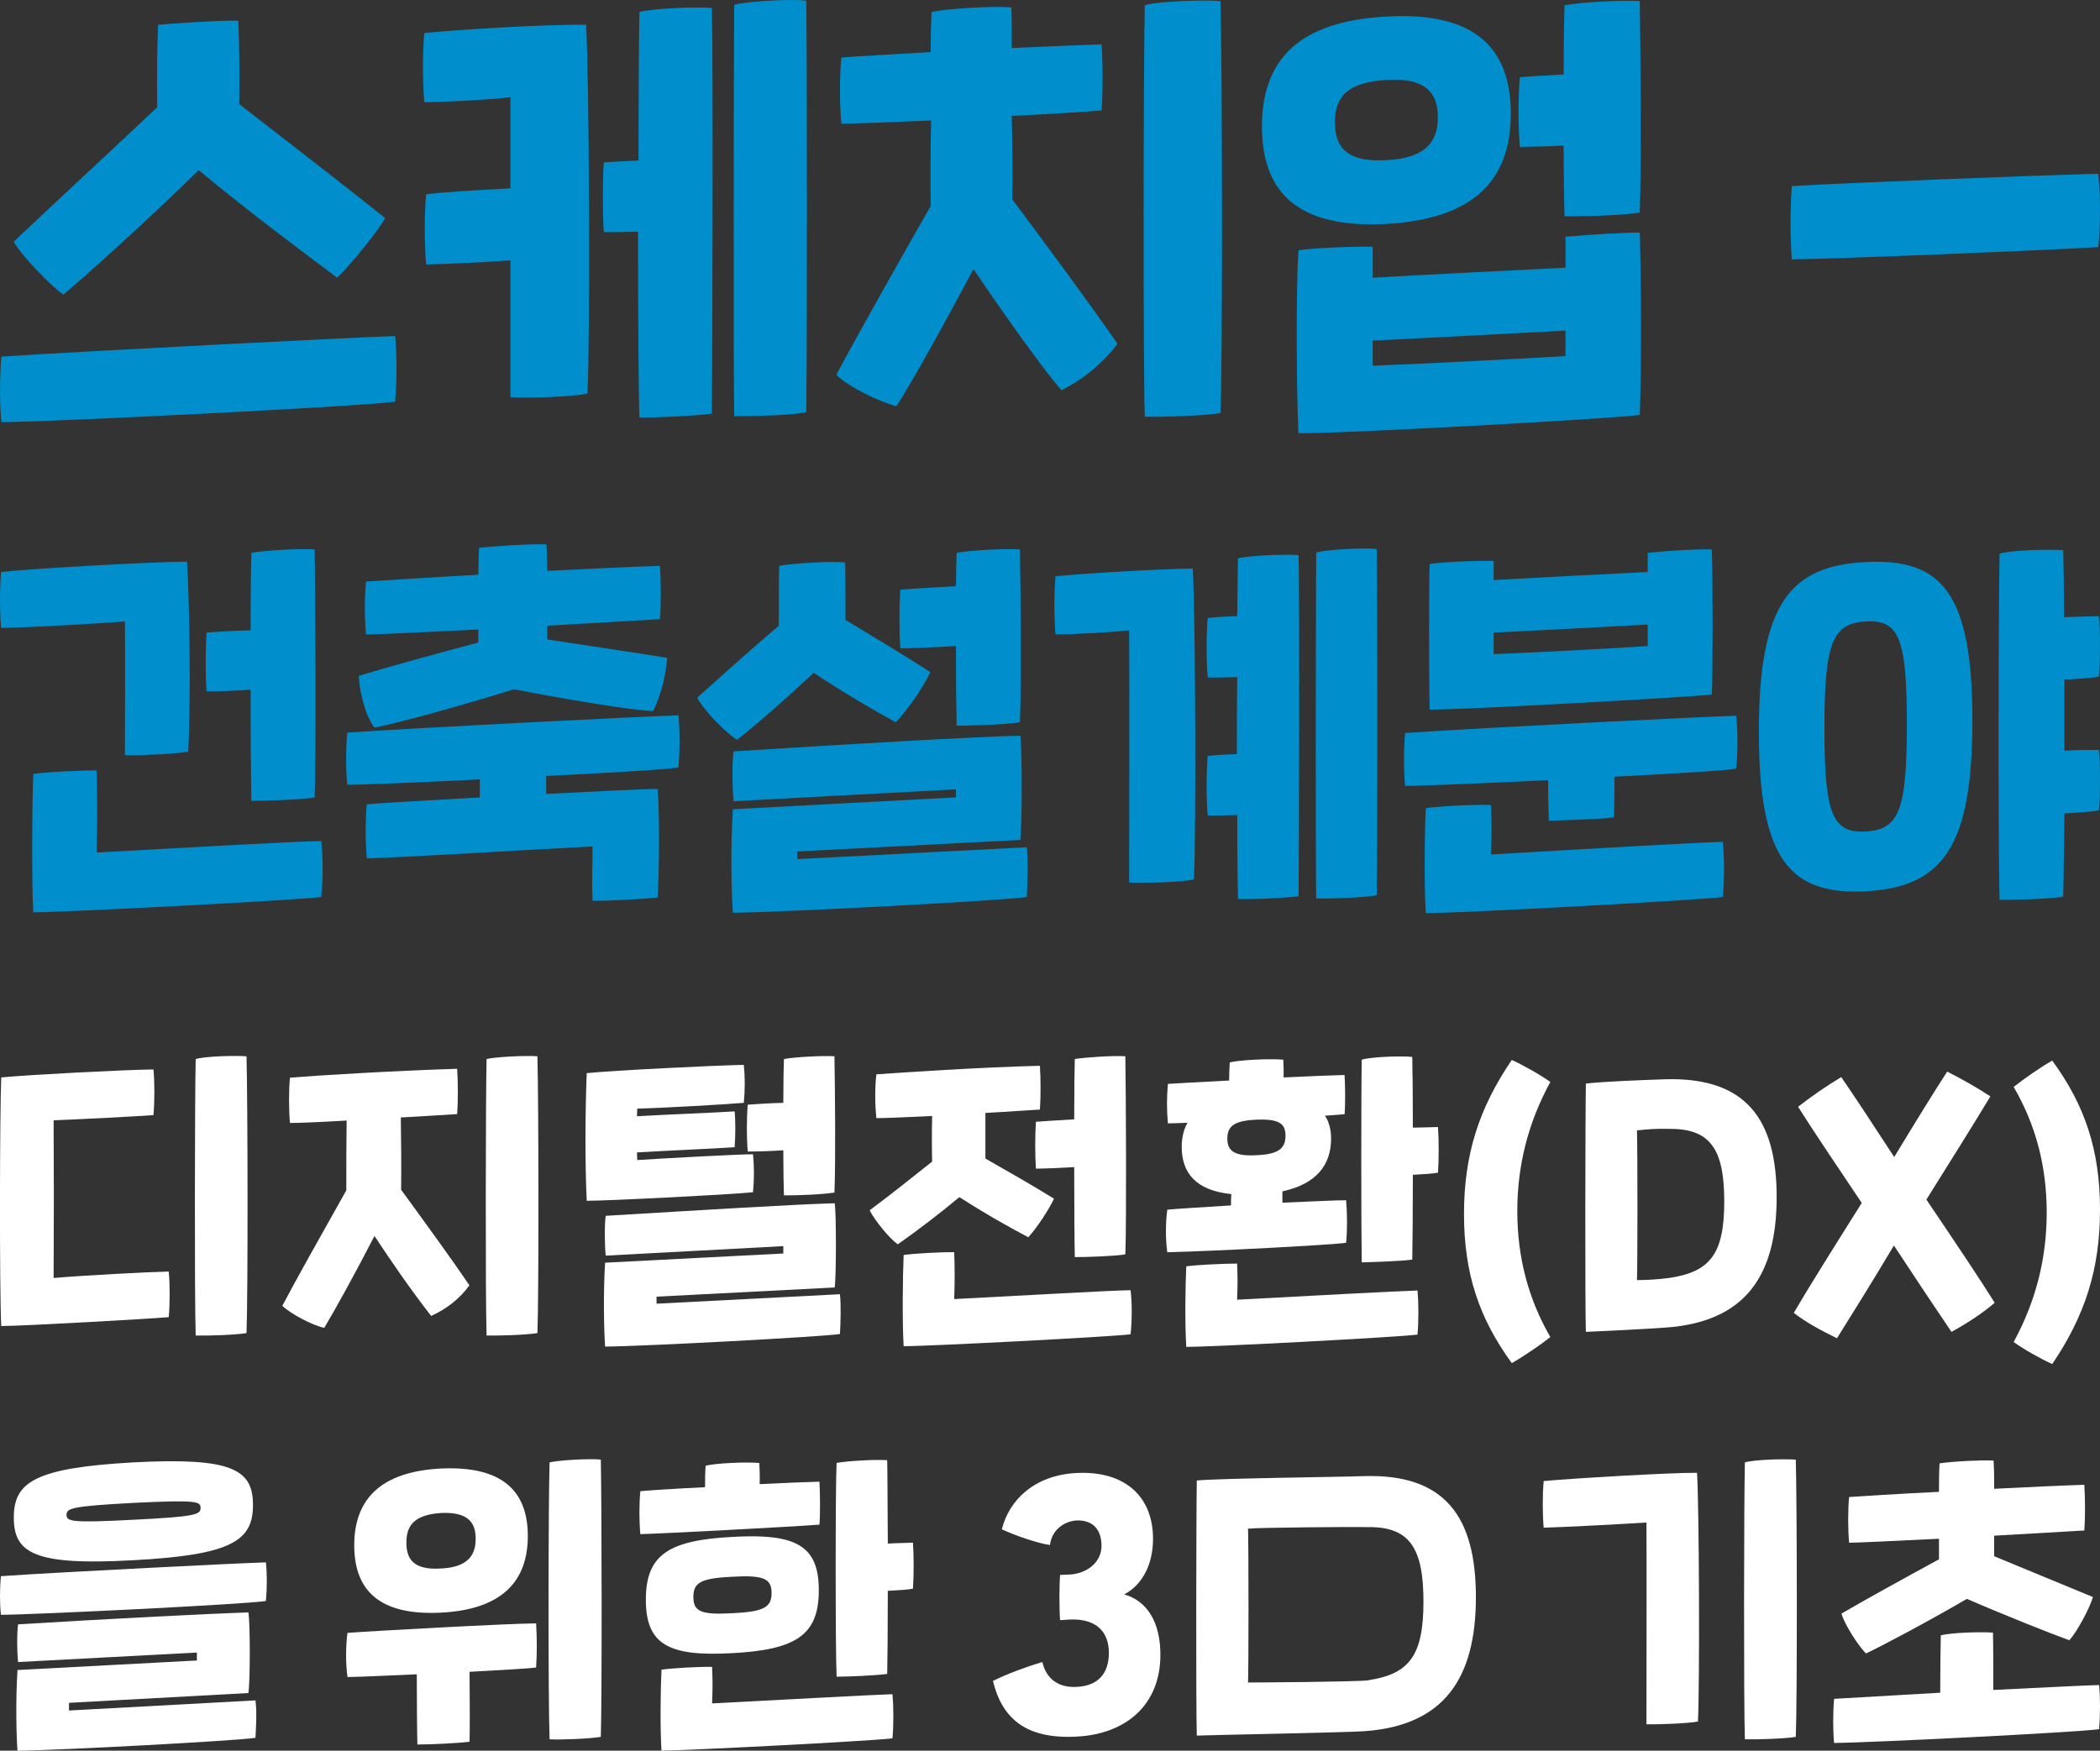
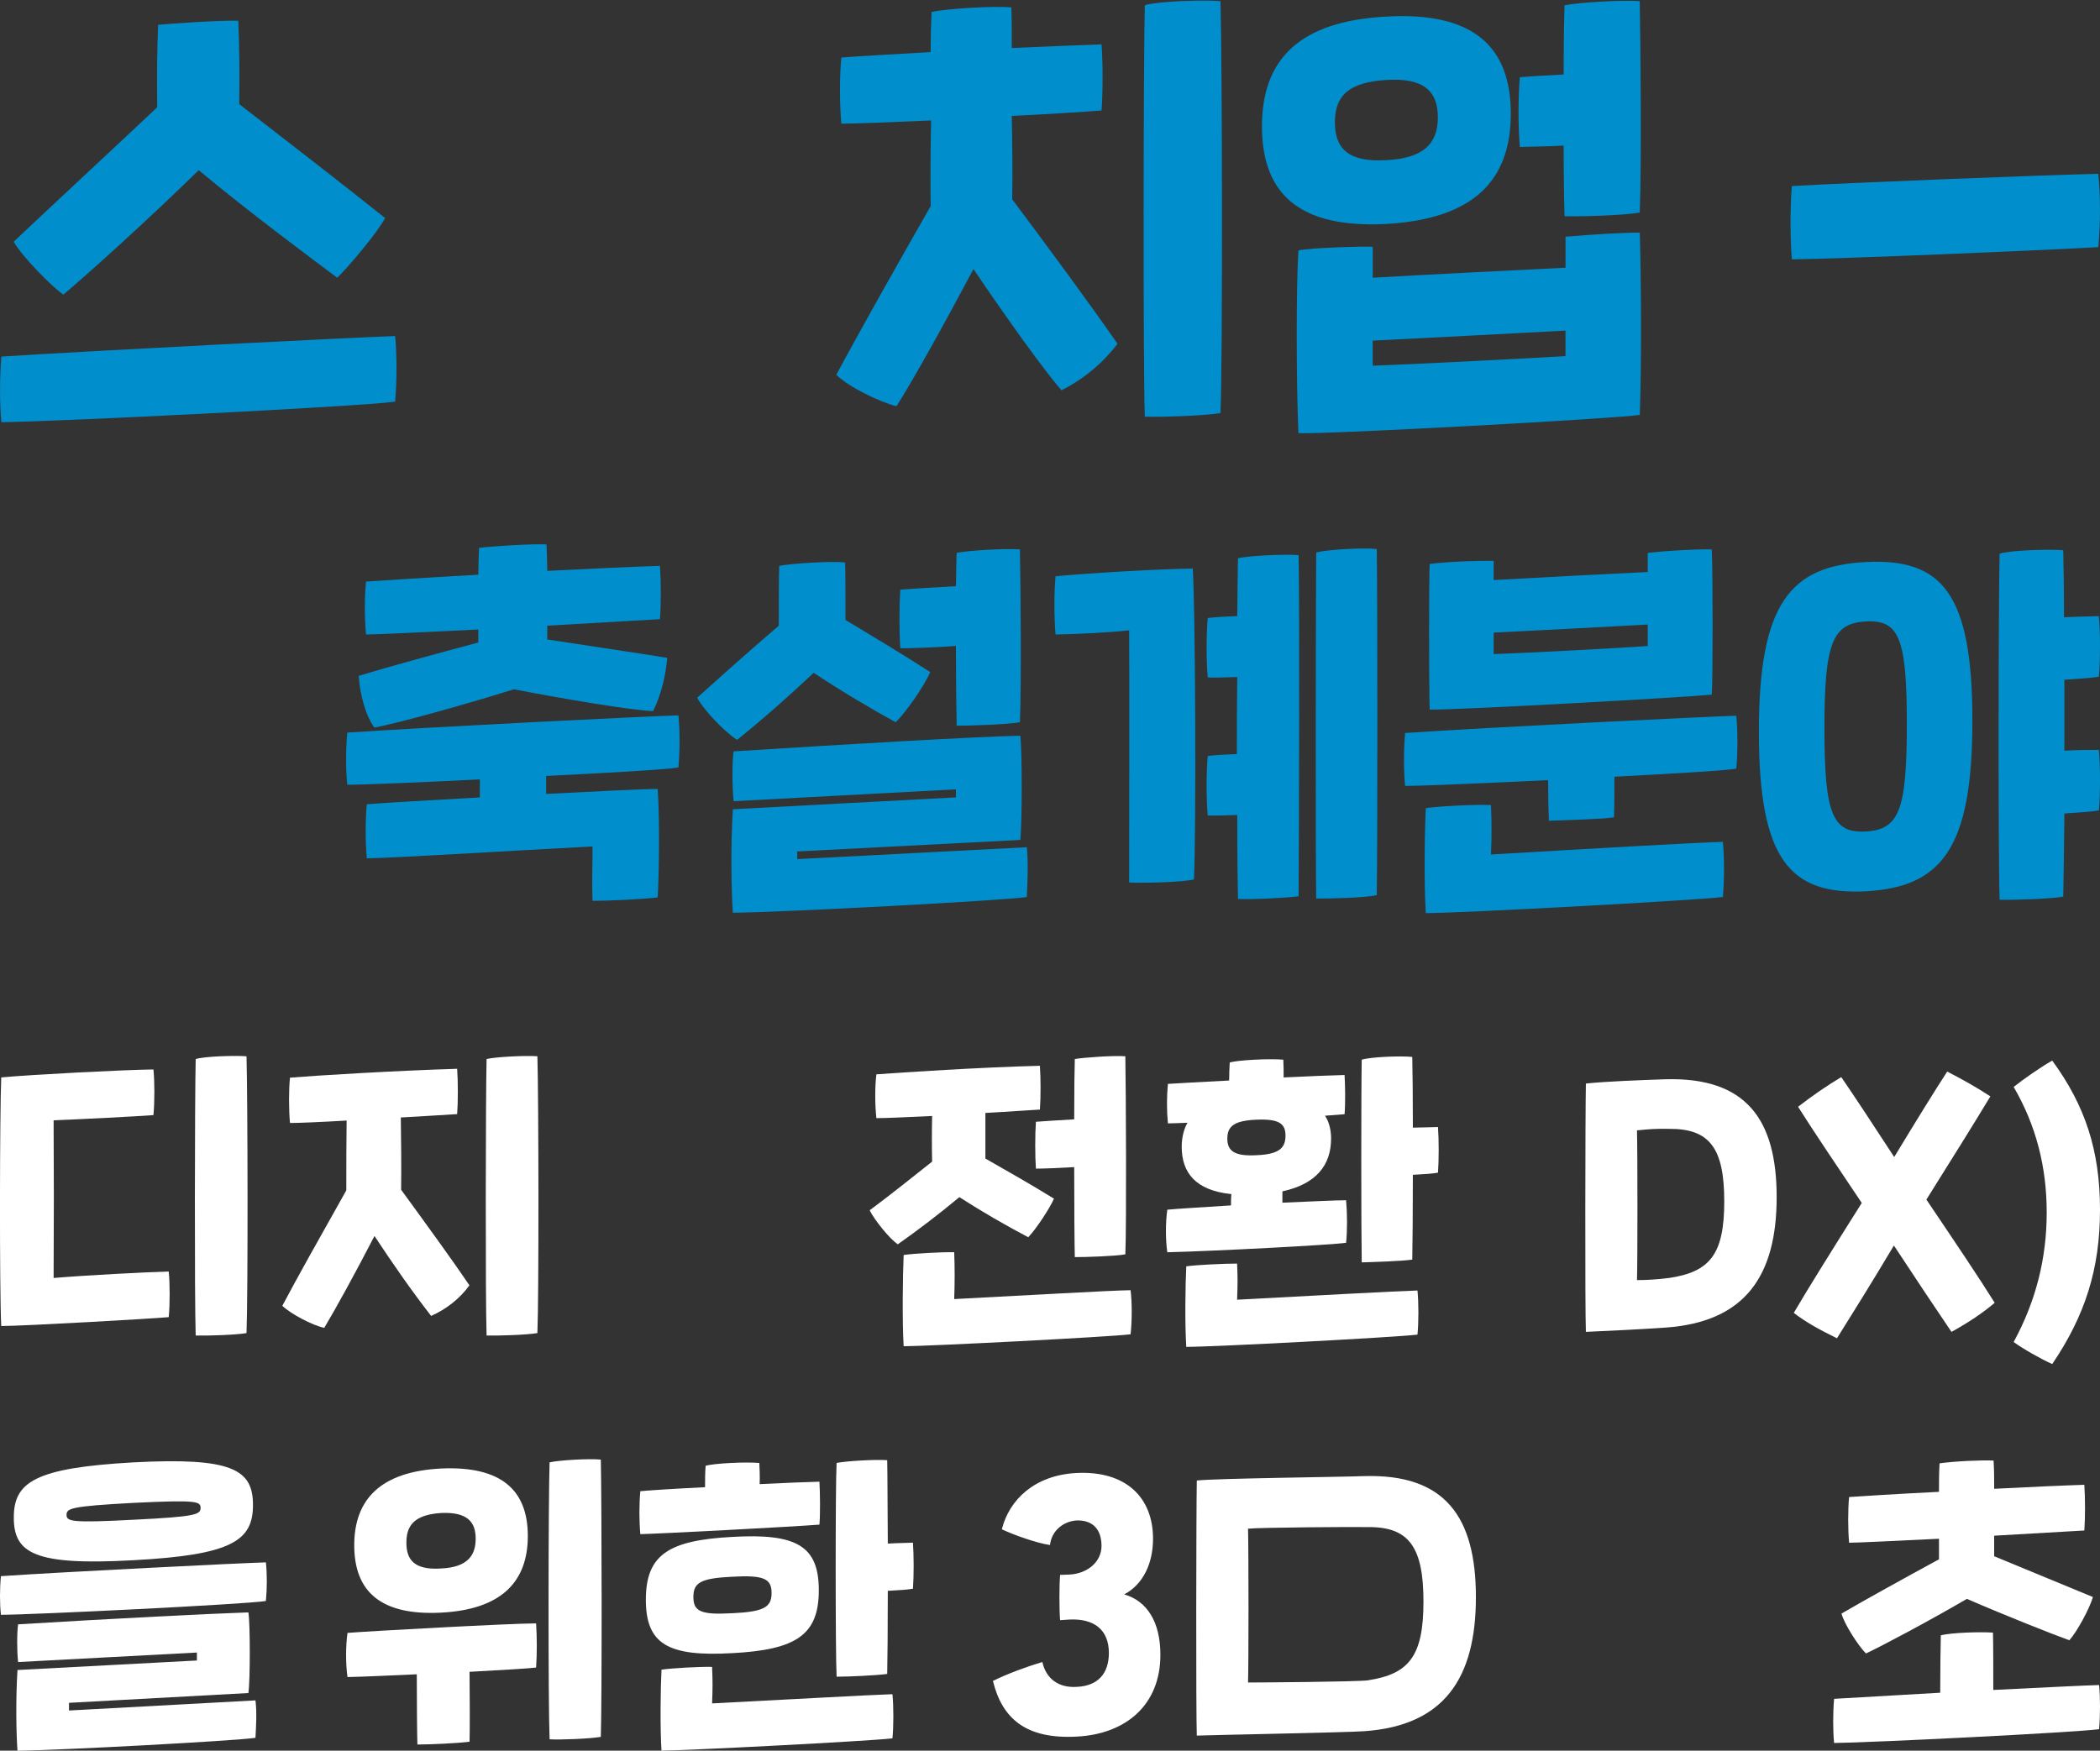
<svg xmlns="http://www.w3.org/2000/svg" id="Layer_1" viewBox="0 0 662 552">
  <rect x="0" y="0" width="662" height="552" fill="#333333" stroke="none" />
  <defs>
    <style>.cls-1{fill:#fff;}.cls-2{fill:#008fcc;}</style>
  </defs>
  <g>
    <g>
      <path class="cls-2" d="m124.56,126.65c-11.78,1.58-107.46,6.32-124.12,6.47-.57-5.46-.57-14.23,0-20.69,31.75-2.01,110.91-6.03,124.12-6.47.57,5.89.57,14.08,0,20.69ZM4.31,76.22c10.92-10.35,30.31-28.31,45.25-42.39-.14-11.35,0-19.4.29-26.01,4.17-.43,19.83-1.44,25.28-1.29.29,7.76.43,15.81.29,26.3,15.37,11.93,34.91,27.01,45.97,35.92-2.59,4.89-11.92,15.81-15.08,18.82-6.9-5.17-27.3-20.26-43.67-33.91-15.95,15.66-35.63,33.34-42.67,39.23-3.45-2.3-13.07-12.07-15.66-16.67Z" />
-       <path class="cls-2" d="m184.76,7.82c1.01,16.38,1.29,99.29.43,116.25-4.02,1.01-18.53,1.58-24.28,1.15v-43.11c-10.49.72-21.41,1.15-26.58,1.29-.57-6.47-.57-16.24,0-22.13,4.02-.57,14.65-1.29,26.58-1.87v-28.74c-7.61.86-19.11,1.44-27.15,1.58-.57-6.32-.57-15.95,0-21.84,12.07-1.15,38.07-2.73,51-2.59Zm39.65-5.32c.43,18.25.14,110.64,0,127.89-4.31.72-17.38,1.29-22.84,1.29-.29-8.05-.43-32.91-.43-58.63-4.31.14-8.33.14-10.77.14-.43-4.31-.43-18.39,0-21.98,2.3-.14,6.32-.43,10.92-.58,0-21.84.14-40.95.29-46.84,4.17-1.15,18.1-1.72,22.84-1.29Zm29.74,127.46c-4.17,1.01-17.24,1.29-22.7,1.29-.29-17.39-.14-115.1,0-129.75,4.17-1.15,18.1-1.87,22.7-1.29.29,17.96.29,112.37,0,129.75Z" />
      <path class="cls-2" d="m319.09,62.85c11.64,15.52,25.14,33.91,33.19,45.55-4.45,5.89-10.49,11.06-17.67,14.66-5.6-6.47-16.95-22.27-27.73-38.22-9.34,17.53-18.96,34.92-24.28,43.25-5.6-1.44-15.23-6.18-18.96-9.92,7.47-13.94,19.54-35.35,29.74-53.17-.14-10.63,0-20.12.14-27.02-12.93.58-24.14,1.01-28.3,1.01-.57-6.32-.57-15.09,0-20.84,5.17-.43,15.66-1.01,28.16-1.72,0-4.89.14-9.77.29-12.64,4.17-1.01,19.54-2.01,25.14-1.44.14,2.87.14,7.76.14,12.79,9.91-.43,19.68-.86,28.3-1.15.43,5.89.43,15.09,0,20.84-5.46.43-16.23,1.15-28.3,1.72.14,7.33.29,16.52.14,26.3Zm65.65,67.39c-4.88.86-18.39,1.29-23.85,1.15-.57-16.52-.43-113.37,0-129.75,4.17-1.29,18.39-1.72,23.85-1.29.57,19.97.72,112.8,0,129.9Z" />
      <path class="cls-2" d="m397.82,39.86c0-21.12,11.78-33.19,39.22-34.63,27.44-1.58,39.22,9.48,39.22,30.61s-11.78,33.19-39.22,34.77c-27.44,1.44-39.22-9.48-39.22-30.75Zm119.1,90.96c-7.04,1.15-98.7,6.18-107.6,5.75-.72-15.95-.72-46.99,0-57.62,4.17-.86,19.97-1.29,23.42-1.15v9.77c17.24-1.01,43.53-2.3,60.77-3.16v-9.77c8.33-.72,17.67-1.29,23.42-1.29.43,15.81.57,40.52,0,57.48Zm-79.88-80.32c11.49-.57,16.23-5.03,16.23-13.51s-4.74-12.5-16.23-11.78c-11.78.72-16.23,4.89-16.23,13.36s4.45,12.64,16.23,11.93Zm-4.31,64.81c12.64-.43,51.43-2.44,60.77-3.02v-8.05c-18.39,1.01-43.82,2.3-60.77,3.16v7.9Zm46.4-68.97c-.57-5.89-.57-15.95,0-21.99,3.3-.29,8.19-.57,13.79-.86,0-9.63.14-17.96.29-21.84,4.17-.86,18.25-1.72,23.7-1.29.29,15.95.57,52.3,0,66.67-4.88.86-18.25,1.29-23.7,1.15-.14-4.31-.29-12.79-.29-22.27-5.32.29-10.2.29-13.79.43Z" />
    </g>
    <path class="cls-2" d="m564.85,58.67c15.89-.96,81.26-3.57,96.61-3.85.71,7.01.71,15.54,0,23.1-16.07.96-81.43,3.71-96.61,3.85-.54-7.29-.54-15.95,0-23.1Z" />
  </g>
  <g>
-     <path class="cls-2" d="m39.39,195.95c-7.49.6-30.08,1.93-39.03,2.05-.48-5.2-.48-12.69,0-17.64,9.54-1.09,48.33-3.26,58.6-3.26.85,13.78,1.21,45.8.36,59.94-4.83.72-15.1,1.21-19.94,1.09,0-8.22.12-33.6,0-42.18Zm61.86,86.89c-8.94,1.09-81.68,4.83-90.74,4.83-.6-8.82-.36-36.74,0-43.63,4.11-.6,15.22-1.21,19.94-1.09.24,5.68.24,19.82,0,25.86,28.39-1.57,62.59-3.5,70.8-3.63.6,4.71.6,12.69,0,17.64Zm-36.13-64.89c-.36-4.96-.36-13.41,0-18.49,3.26-.24,8.34-.6,13.89-.72,0-11.72.12-21.51.24-24.41,3.5-.73,15.34-1.45,19.94-1.09.24,12.69.48,66.95,0,78.19-4.11.72-15.34,1.09-19.94,1.09-.12-4.35-.24-19.34-.24-35.05-5.44.36-10.39.6-13.89.48Z" />
    <path class="cls-2" d="m172.17,244.65v5.68c16.43-.85,30.93-1.57,35.16-1.57.72,10.39.36,28.52,0,34.2-4.83.6-15.71,1.09-20.54,1.09-.24-6.04,0-9.55,0-17.16-29.6,1.57-62.59,3.63-71.16,3.75-.48-5.08-.48-11.96,0-17.04,3.87-.36,18.85-1.21,35.64-2.17v-5.68c-19.21.97-36.73,1.69-41.8,1.69-.48-4.35-.48-11.36,0-16.44,24.89-1.69,95.09-5.2,104.39-5.44.48,4.71.48,11.24,0,16.44-3.62.6-21.51,1.69-41.68,2.66Zm-21.39-42.05v-4.11c-17.28.85-32.38,1.57-35.4,1.57-.48-5.56-.48-11.72,0-16.68,3.62-.24,18.24-1.21,35.4-2.17,0-2.66.12-5.32.24-8.46,3.5-.48,16.67-1.33,21.26-1.09.12,3.02.24,5.68.24,8.34,14.26-.72,27.55-1.33,35.52-1.57.36,5.32.36,11.96,0,16.8l-35.52,2.05v4.35c13.41,2.05,28.15,4.23,37.82,5.8-.48,5.8-2.05,11.96-4.47,16.8-7.37-.36-27.55-3.75-43.86-6.89-16.67,5.2-36.85,10.75-43.98,12.08-2.78-3.75-4.59-10.51-4.95-16.32,9.54-2.9,24.16-6.89,37.7-10.51Z" />
    <path class="cls-2" d="m232.35,233.29c-4.11-2.66-10.63-9.55-12.57-13.29,8.7-7.85,17.16-15.35,25.73-22.72,0-6.41,0-14.74.12-18.85,3.5-.73,16.19-1.57,20.78-1.09.12,3.87.12,11.84.12,18.13,8.82,5.32,17.52,10.51,26.7,16.44-1.81,4.35-7.85,12.93-10.87,15.83-8.34-4.59-17.28-9.91-25.86-15.59-7.97,7.49-16.31,14.86-24.16,21.15Zm91.34,33.84c.48,4.35.24,11.48,0,15.71-6.89,1.09-77.08,4.83-92.67,4.96-.48-7.01-.72-21.15,0-32.63l70.32-3.75v-2.54l-70.08,3.75c-.48-4.47-.48-12.81,0-15.71,38.18-2.42,75.76-4.59,90.37-4.95.6,4.59.6,27.55,0,32.87l-70.32,3.63v2.42l72.37-3.75Zm-39.87-62.72c-.36-5.08-.36-13.41,0-18.49,3.14-.24,10.75-.72,17.52-1.09.12-4.59.12-8.34.24-10.51,3.5-.73,15.34-1.45,19.94-1.09.24,13.41.48,42.42,0,54.5-4.11.73-15.34,1.09-19.94,1.09-.12-4.71-.24-14.74-.24-25.14-6.65.48-14.14.73-17.52.73Z" />
    <path class="cls-2" d="m376.01,179.28c.85,14.02,1.09,83.75.36,98.01-3.38.85-15.59,1.21-20.42.97,0-8.22.12-70.57,0-79.52-6.4.72-16.43,1.21-23.2,1.33-.48-5.32-.48-13.41,0-18.37,10.15-.97,32.38-2.3,43.25-2.42Zm33.35-4.23c.36,15.35.12,93.05,0,107.55-3.5.48-14.5,1.09-19.09.85-.12-4.23-.24-14.26-.24-26.47-3.87.12-7.61.24-9.3.12-.48-4.96-.48-13.66,0-18.73,1.69-.24,5.44-.48,9.18-.6,0-8.1,0-16.43.12-24.29-3.87.12-7.61.24-9.3.12-.48-4.96-.48-13.66,0-18.73,1.69-.24,5.56-.48,9.3-.6.12-8.7.12-15.35.24-18.25,3.5-.85,15.22-1.33,19.09-.97Zm24.65,107.19c-3.5.85-14.5,1.09-19.09,1.09-.24-14.62-.12-96.8,0-109.12,3.5-.97,15.22-1.57,19.09-1.09.24,15.11.24,94.5,0,109.12Z" />
    <path class="cls-2" d="m547.34,242.36c-3.38.6-19.57,1.57-38.42,2.54,0,4.83,0,9.55-.12,12.81-3.5.6-15.22.85-20.54,1.09-.12-2.78-.24-7.61-.24-12.81-20.54.97-39.75,1.81-45.07,1.81-.48-4.35-.48-11.6,0-16.68,24.89-1.69,95.09-5.2,104.39-5.44.48,4.71.48,11.48,0,16.68Zm-4.23,23.08c.48,4.83.48,12.45,0,17.4-9.3,1.09-82.64,5.08-93.64,5.08-.6-9.06-.36-25.98,0-33.11,4.11-.6,15.71-1.21,20.54-.97.24,5.8.24,10.03,0,15.59,28.63-1.69,64.52-3.75,73.1-3.99Zm-92.43-41.69c-.24-9.43-.24-39.88,0-45.92,5.2-.73,15.59-1.09,20.18-.97v6.04c12.69-.73,35.88-1.93,48.57-2.54v-6.04c5.32-.6,14.98-1.21,20.18-1.09.36,7.25.36,41.81,0,45.8-8.58.85-79.14,4.83-88.92,4.71Zm68.75-26.83c-12.69.72-36.01,1.93-48.57,2.54v6.77c8.58-.24,40.6-1.93,48.57-2.54v-6.77Z" />
    <path class="cls-2" d="m621.77,227.25c0,40.24-9.67,52.45-33.59,53.78-23.92,1.21-33.71-9.91-33.71-50.27s9.79-52.33,33.71-53.54c23.92-1.21,33.59,9.67,33.59,50.03Zm-20.66,1.09c0-27.07-2.42-32.99-12.93-32.39-10.51.6-13.05,6.65-13.05,33.72s2.54,33.11,13.05,32.51c10.51-.6,12.93-6.77,12.93-33.84Zm60.53,8.1c.48,5.08.48,14.02,0,19.09-1.69.36-5.56.6-10.87.97-.12,11.48-.24,21.15-.36,26.22-4.11.73-15.47,1.09-20.06.97-.48-13.9-.36-95.35,0-109.12,3.5-1.09,15.47-1.45,20.06-1.09.12,4.83.24,12.33.24,21.15,4.71-.24,8.58-.24,10.99-.36.48,5.08.48,14.02,0,19.09-1.69.36-5.56.6-10.87.97v22.36c4.71-.24,8.46-.24,10.87-.24Z" />
  </g>
  <g>
    <g>
      <path class="cls-1" d="m.4,339.72c9.27-.87,38.71-2.41,47.97-2.51.39,3.96.39,10.23,0,14.39-4.92.39-23.55,1.35-31.47,1.64.1,15.25.1,32.73,0,49.72,10.42-.87,28.67-1.83,36.29-2.03.39,4.06.39,10.33,0,14.38-5.21.48-45.85,2.8-52.8,2.8-.58-11.39-.48-67.19,0-78.39Zm61.29-5.79c2.8-.87,12.36-1.16,16.02-.87.39,13.42.48,75.79,0,87.28-3.28.58-12.36.87-16.02.77-.39-11.1-.29-76.17,0-87.18Z" />
      <path class="cls-1" d="m126.46,375.15c7.53,10.33,16.31,22.4,21.52,30.12-2.9,4.06-7.24,7.53-12.07,9.65-6.08-7.82-11.87-16.12-17.86-25.2-6.08,11.78-12.36,23.17-15.83,28.96-3.76-.77-10.62-4.44-13.22-6.95,4.63-8.79,11.87-21.63,20.17-36.4,0-7.53,0-15.83.1-22.01-8.11.48-15.06.77-17.86.77-.39-4.34-.39-10.43,0-14.29,8.11-.68,33.59-2.22,52.7-2.8.29,4.05.29,10.52,0,14.29-3.67.19-10.33.68-17.76,1.06.1,6.57.19,15.25.1,22.79Zm42.95,45.18c-3.28.58-12.36.87-16.02.77-.39-11.01-.29-76.17,0-87.18,2.8-.68,12.36-1.16,16.02-.87.39,13.42.48,75.79,0,87.28Z" />
-       <path class="cls-1" d="m237.37,375.93c-7.72.77-44.02,2.61-52.41,2.7-.58-11.97-.48-28.48,0-40.26,8.49-.87,39.96-2.41,49.52-2.61.39,3.86.39,7.82,0,11.97-5.21.48-25.68,1.64-33.59,1.83,0,.77-.1,1.64-.1,2.41,11.58-.68,23.26-1.06,30.79-1.54.29,2.61.29,8.01,0,11.3-7.14.48-19.4.97-30.79,1.64,0,.87.1,1.64.1,2.41,6.95-.48,31.95-1.83,36.49-1.83.39,4.15.39,7.82,0,11.97Zm27.41,32.15c.39,3.48.19,9.17,0,12.55-5.5.87-61.58,3.86-74.03,3.96-.39-5.6-.58-17.19,0-26.45l56.18-2.9v-2.32l-55.98,2.99c-.39-3.57-.39-10.23,0-12.55,30.5-1.83,60.52-3.67,72.2-3.96.48,3.67.48,22.3,0,26.55l-56.18,2.9v2.22l57.82-2.99Zm-29.05-44.99c-.39-3.96-.39-10.72,0-14.77,2.61-.19,6.66-.48,11.2-.58,0-6.08.1-11.3.19-13.81,2.8-.58,12.26-1.16,15.93-.87.19,10.72.39,33.31,0,42.96-3.28.58-12.26.97-15.93.87-.1-2.9-.19-8.21-.19-14.19-4.34.29-8.4.39-11.2.39Z" />
      <path class="cls-1" d="m302.43,377.47c-6.37,5.31-13.22,10.52-19.4,14.87-2.61-1.74-7.34-7.63-8.88-10.72,6.76-5.02,13.22-10.23,19.69-15.35-.1-3.96-.1-9.85,0-14.39-7.91.39-14.77.68-17.57.68-.48-4.34-.48-9.94,0-13.81,8.01-.58,32.43-2.22,51.54-2.7.29,4.06.29,10.04,0,13.81-3.67.19-10.04.68-17.18,1.06v14.38c7.24,4.15,13.8,7.82,21.62,12.65-1.35,3.09-5.6,9.56-8.11,12.16-7.34-3.86-14.67-8.11-21.72-12.65Zm53.96,43.25c-7.24.87-64.19,3.76-71.52,3.76-.48-7.24-.29-23.07,0-28.77,3.28-.48,12.16-.97,15.93-.87.19,4.73.19,9.65,0,14.77,22.78-1.16,48.94-2.7,55.6-2.8.48,3.67.48,9.85,0,13.9Zm-17.76-67.78c0-9.17.1-16.7.19-19.02,2.8-.48,12.26-1.16,15.93-.87.19,10.14.39,53.49,0,62.46-3.28.58-12.26.87-15.93.87-.1-3.48-.19-15.64-.19-28.38-4.83.29-9.75.48-12.07.48-.29-4.06-.29-10.72,0-14.77,2.12-.19,7.14-.48,12.07-.77Z" />
      <path class="cls-1" d="m424.35,391.86c-4.44.68-41.12,2.61-56.37,2.99-.58-4.06-.58-9.37,0-13.42,2.9-.29,10.91-.77,20.08-1.35,0-1.26,0-2.41.1-3.57-11.39-1.16-15.64-6.85-15.64-14.96,0-2.99.77-5.79,1.83-7.53-2.9.1-5.21.19-6.18.19-.39-4.06-.39-8.4,0-12.45,1.64-.1,9.65-.58,19.3-1.06,0-2.03.1-4.06.19-5.7,2.8-.77,12.64-1.26,16.89-.87.1,1.74.1,3.67.1,5.6,8.01-.39,15.25-.68,19.21-.77.19,3.67.29,8.69,0,12.36l-6.18.48c1.16,1.64,1.93,4.25,1.93,7.15,0,8.5-4.73,14.38-15.35,16.7v3.57c9.07-.39,16.99-.77,20.08-.77.39,4.44.39,9.46,0,13.42Zm22.49,15.06c.39,3.86.39,9.94,0,13.9-7.24.87-64.09,3.86-72.88,3.86-.48-7.34-.29-19.6,0-25.39,3.28-.48,12.16-.87,16.02-.87.19,4.83.19,5.99,0,11.39,23.65-1.26,50.1-2.7,56.85-2.9Zm-50.77-42.67c7.24-.29,9.17-2.32,9.17-6.18s-2.12-5.31-9.17-5.02c-7.24.29-9.17,2.22-9.17,5.99s2.12,5.6,9.17,5.21Zm57.24,5.5c-1.45.29-4.15.48-7.92.68,0,11.3-.1,21.72-.19,26.74-3.28.48-12.26.77-15.93.87-.19-10.91-.19-54.16,0-63.91,2.8-.87,12.16-1.26,15.93-.87.1,4.44.19,12.84.19,22.3,3.28-.1,5.89-.1,7.92-.19.29,4.06.29,10.43,0,14.38Z" />
-       <path class="cls-1" d="m461.51,382.78c0-18.73,4.73-33.4,15.06-48.56,3.47,1.54,9.27,4.83,12.16,6.95-7.05,12.84-10.42,26.45-10.42,40.74s3.38,27.52,10.42,39.68c-2.9,2.32-8.69,6.28-12.16,8.21-10.33-14.19-15.06-28.29-15.06-47.02Z" />
      <path class="cls-1" d="m499.93,341.65c6.47-.68,16.89-1.06,25.1-1.35,25.19-.68,35.04,12.36,35.04,37.17s-9.94,39.39-35.04,41.13c-5.02.39-20.08,1.16-25.1,1.35-.29-7.05-.19-69.42,0-78.3Zm26.25,61.31c12.84-1.93,17.37-7.43,17.37-24.14s-4.54-22.98-17.37-22.88c-3.86-.1-6.56.1-10.14.48.19,7.43.19,41.61,0,47.21,2.7,0,6.56-.19,10.14-.68Z" />
      <path class="cls-1" d="m615.18,419.95c-4.92-7.24-10.71-15.93-18.15-27.23-7.24,12.17-13.13,21.53-17.95,29.25-5.5-2.7-9.75-5.02-13.61-8.01,4.92-8.4,12.55-20.56,21.43-34.66-7.63-11.39-14.77-21.92-20.08-30.32,4.44-3.47,9.27-6.76,13.61-9.36,3.86,5.6,9.65,14.38,16.7,25.2,6.95-11.49,12.74-20.85,16.7-26.94,4.34,2.22,9.07,4.83,13.61,7.82-5.41,8.98-12.55,20.37-20.17,32.54,8.98,13.32,16.6,24.62,21.53,32.54-3.86,3.28-8.2,6.18-13.61,9.17Z" />
      <path class="cls-1" d="m634.78,423.14c7.05-12.94,10.42-26.45,10.42-40.84s-3.38-27.52-10.42-39.58c2.9-2.32,8.69-6.37,12.16-8.3,10.33,14.1,15.06,28.29,15.06,47.02s-4.73,33.4-15.06,48.66c-3.47-1.54-9.27-4.83-12.16-6.95Z" />
    </g>
    <g>
      <path class="cls-1" d="m.29,496.98c19.92-1.35,76.09-4.16,83.53-4.35.39,3.67.39,8.03,0,12.18-6.57,1.06-73.77,4.35-83.53,4.35-.39-3.48-.39-8.12,0-12.18Zm4.06-18.47c0-11.22,6.67-15.67,37.7-17.41,31.13-1.64,37.7,2.22,37.7,13.44s-6.57,15.76-37.7,17.41c-31.03,1.74-37.7-2.13-37.7-13.44Zm1.16,48.06l56.56-3v-2.51l-56.36,3c-.39-3.38-.39-9.38,0-11.89,30.07-1.84,61.1-3.38,72.6-3.77.58,3.67.58,21.37,0,25.43l-56.56,3.09v2.42l58.78-3.19c.48,3.58.19,8.41,0,11.8-6.28.97-62.55,3.97-75.02,4.06-.39-5.32-.58-16.05,0-25.43Zm57.72-51.15c0-2.03-1.35-2.51-21.17-1.55-19.82,1.06-21.08,1.74-21.08,3.77s1.26,2.61,21.08,1.55c19.82-.97,21.17-1.64,21.17-3.77Z" />
      <g>
        <path class="cls-1" d="m169,511.87c.29,4.45.29,9.86,0,13.92-1.93.29-10.54.77-20.98,1.35.1,8.22.1,18.86,0,22.05-3.96.48-12.18.87-16.44.87-.1-2.71-.19-13.63-.19-22.14-8.6.39-16.63.77-21.85.87-.58-4.06-.58-9.86,0-13.92,7.25-.58,51.53-3,59.46-3Zm-57.33-24.66c0-14.51,8.41-23.21,27.36-24.17,18.95-.87,27.36,6.77,27.36,21.27s-8.41,23.21-27.36,24.17c-18.95.97-27.36-6.58-27.36-21.27Zm16.44-.77c0,5.03,2.13,8.7,10.92,8.12,8.6-.39,10.92-4.35,10.92-9.38s-2.32-8.51-10.92-8.12c-8.8.58-10.92,4.26-10.92,9.38Zm61.29,61.21c-3.29.58-12.47.97-16.15.77-.48-11.51-.39-76.39,0-87.32,2.8-.68,12.47-1.26,16.15-.87.29,13.05.39,75.62,0,87.41Z" />
        <path class="cls-1" d="m258.32,480.73c-8.6.68-50.95,2.9-56.46,3-.39-4.16-.39-9.57,0-13.54,1.74-.19,10.25-.77,20.4-1.26,0-2.32,0-4.74.19-6.77,2.8-.77,12.66-1.26,16.92-.87.1,2.03.19,4.35.1,6.67,7.93-.39,14.98-.68,18.85-.77.19,3.77.29,9.86,0,13.54Zm-54.72,23.69c0-14.12,7.06-18.76,27.26-19.82,20.21-1.16,27.26,2.8,27.26,16.83s-7.06,18.76-27.26,19.82c-20.21,1.16-27.26-2.8-27.26-16.83Zm77.73,29.78c.39,3.87.39,9.96,0,13.92-7.25.87-65.55,3.87-72.8,3.87-.48-7.45-.29-19.63,0-25.53,3.29-.48,12.08-.97,15.95-.87.19,4.93.19,6.29,0,11.51,22.82-1.16,50.18-2.71,56.85-2.9Zm-50.47-25.53c10.05-.48,12.37-1.93,12.37-6.38s-2.32-5.71-12.37-5.13c-9.96.48-12.28,1.84-12.28,6.38s2.32,5.7,12.28,5.12Zm56.94-7.74c-1.45.29-4.16.48-7.93.68,0,11.89-.1,22.53-.19,26.2-3.29.48-12.28.87-15.95.87-.39-7.45-.39-61.02,0-67.4,2.8-.58,12.18-1.16,15.95-.87.1,4.06.1,14.6.19,26.3,3.29-.19,5.9-.19,7.93-.29.29,4.16.29,10.44,0,14.51Z" />
      </g>
      <path class="cls-1" d="m313.03,530c4.64-2.28,10.54-4.46,15.56-5.95,1.16,5.26,5.12,8.23,10.92,7.83,6.48-.3,10.05-4.07,10.05-10.71,0-7.24-4.64-10.91-12.47-10.51l-2.9.2c-.29-2.97-.29-11.21,0-14.28l2.9-.1c5.8-.3,10.15-4.07,10.15-9.03,0-5.35-2.9-8.23-7.93-8.03-4.16.3-7.83,3.27-8.31,7.74-4.16-.59-11.41-3.17-15.18-4.96,2.32-9.32,10.34-17.06,23.49-17.75,15.66-.79,24.17,7.74,24.17,20.73,0,7.74-3.09,14.38-9.09,17.55,7.25,2.08,11.41,8.73,11.41,19.04,0,15.87-10.92,24.99-26.3,25.79-16.05.89-23.59-5.65-26.49-17.55Z" />
      <path class="cls-1" d="m377.28,466.82c6.48-.69,44.67-1.09,52.89-1.39,25.23-.69,35.09,12.69,35.09,38.18s-9.96,40.46-35.09,42.25c-5.03.4-47.86,1.19-52.89,1.39-.29-7.24-.19-71.31,0-80.43Zm54.05,62.98c12.86-1.98,17.4-7.64,17.4-24.79s-4.54-23.6-17.4-23.5c-3.87-.1-34.33.1-37.9.5.19,7.64.19,42.74,0,48.5,2.71,0,34.33-.2,37.9-.69Z" />
-       <path class="cls-1" d="m519.02,480.06c-5.9.39-25.14,1.45-32.39,1.64-.39-4.16-.39-10.73,0-14.7,7.73-.77,40.31-2.71,48.34-2.61.68,11.12.87,66.91.29,78.42-2.71.58-12.37.97-16.24.87,0-6.67.1-56.57,0-63.63Zm31.03-18.95c2.8-.87,12.37-1.16,16.05-.87.39,13.44.48,75.91,0,87.41-3.29.58-12.37.87-16.05.77-.39-11.12-.29-76.29,0-87.32Z" />
      <path class="cls-1" d="m661.71,545.23c-7.93,1.06-72.31,4.25-83.53,4.35-.39-3.67-.39-9.57,0-13.92l33.45-1.93c0-6.87.1-14.99.19-18.08,3.09-.87,12.47-1.16,16.44-.87.1,3.58.1,11.51.1,18.08,15.56-.77,29.2-1.45,33.35-1.55.39,3.96.39,9.48,0,13.92Zm-81.21-36.45c7.44-4.35,19.92-11.22,30.74-17.12v-6.48c-13.82.68-25.91,1.26-28.33,1.26-.39-4.45-.39-10.44,0-14.41,2.9-.19,14.6-.97,28.33-1.64,0-3,0-5.99.19-8.99,4.93-.68,13.34-1.06,17.02-.87.19,3,.19,5.9.19,8.9,11.41-.58,22.04-1.06,28.42-1.26.29,4.16.29,10.54,0,14.41l-28.42,1.64v6.48c10.92,4.55,23.49,9.67,31.13,12.86-1.06,3.67-5.12,11.12-7.44,13.63-5.12-1.84-19.82-7.64-32.29-13.05-12.28,7.16-26.49,14.7-31.81,17.21-2.22-2.13-6.77-9.09-7.73-12.57Z" />
    </g>
  </g>
</svg>